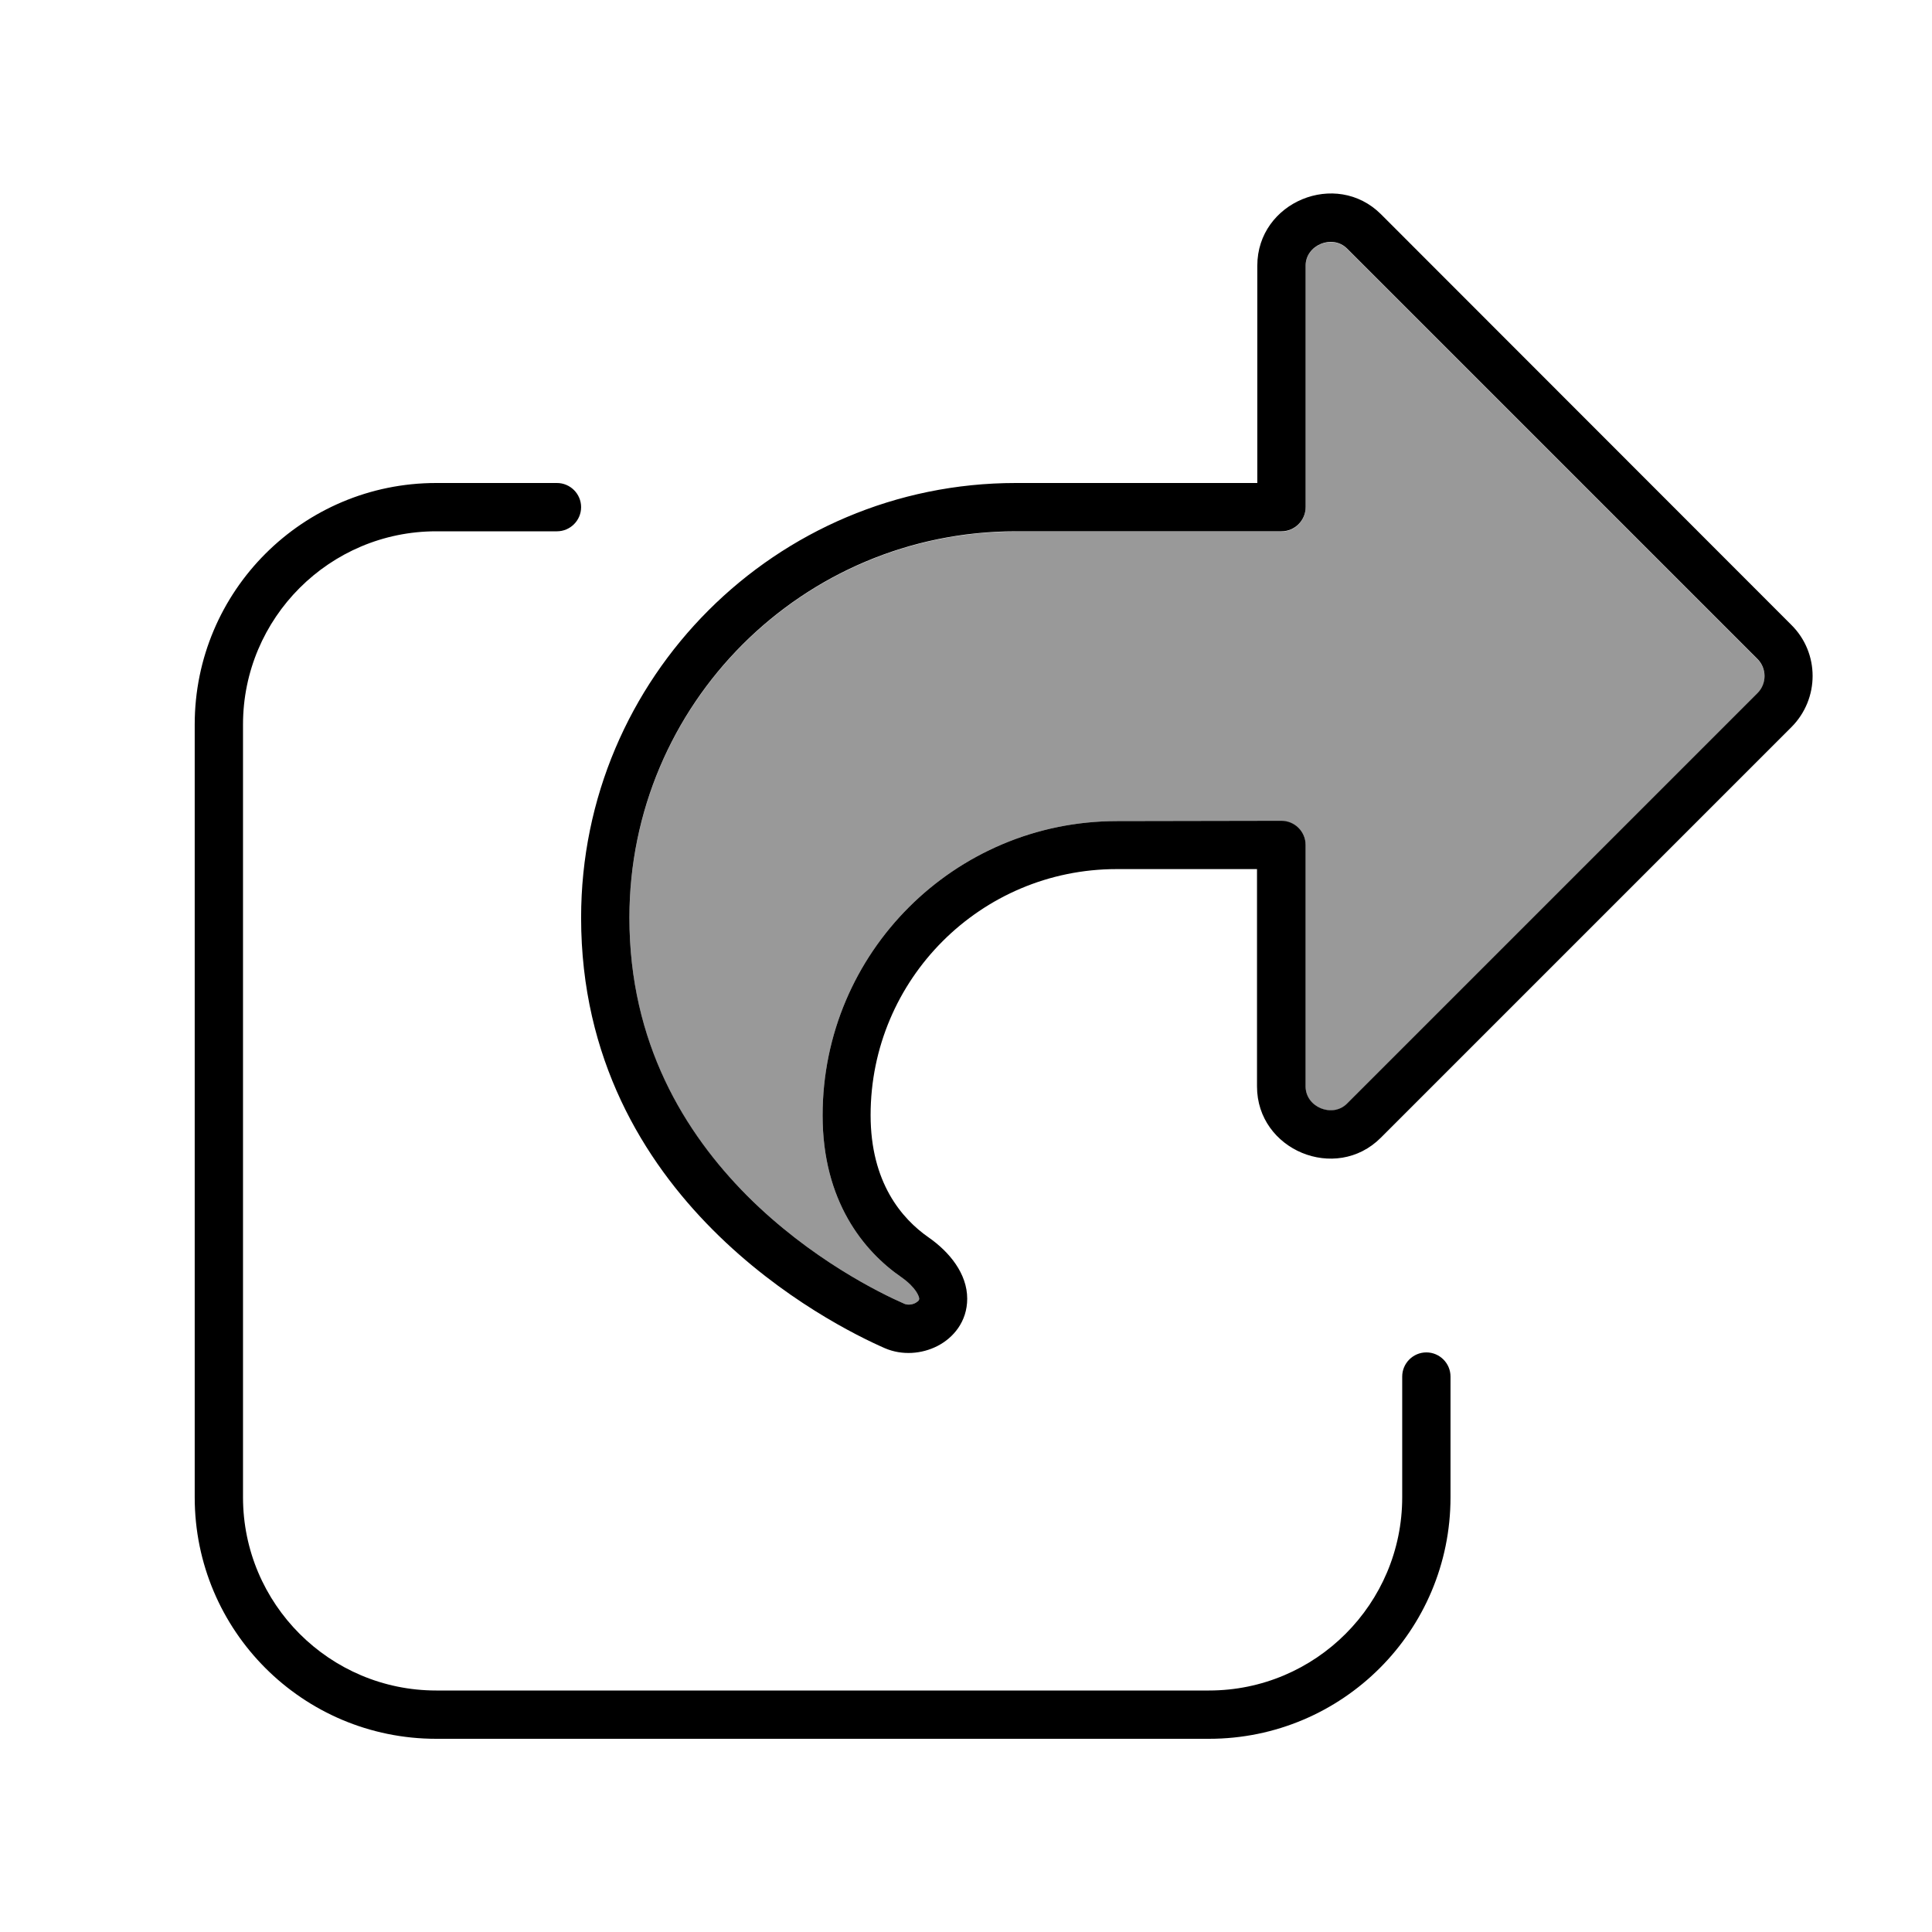
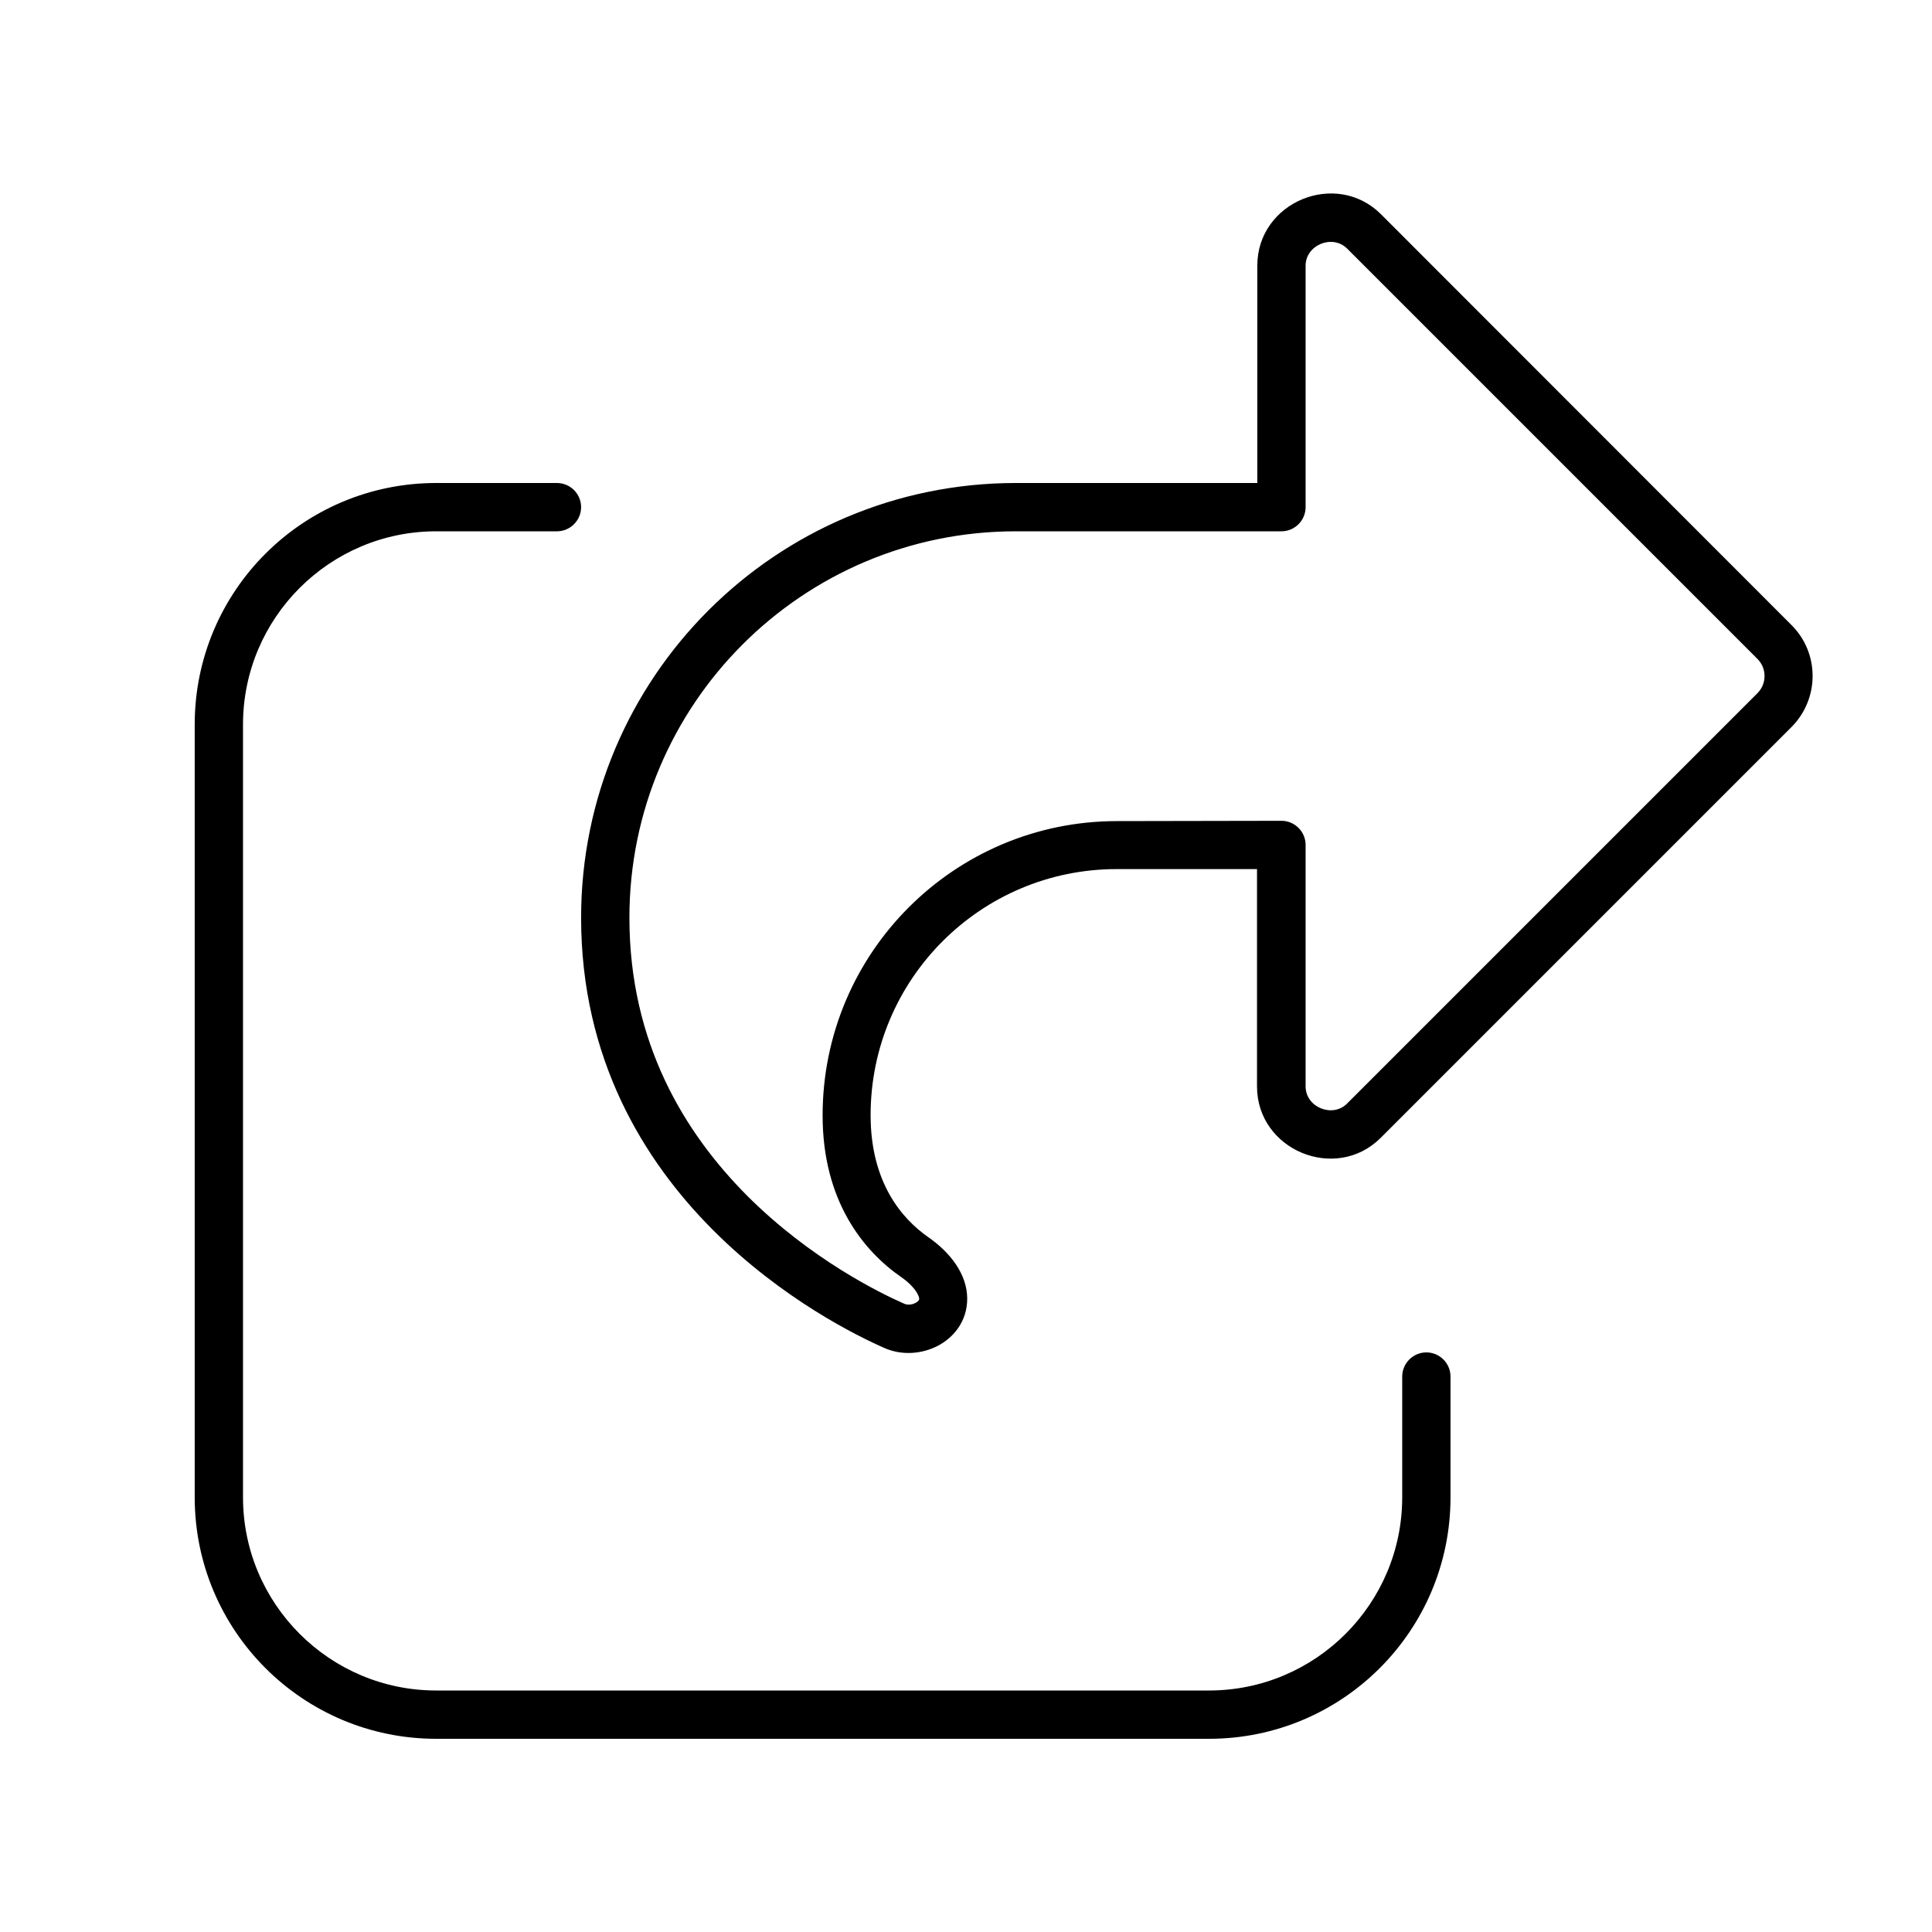
<svg xmlns="http://www.w3.org/2000/svg" viewBox="0 0 640 640">
-   <path opacity=".4" fill="currentColor" d="M208.5 304C208.5 345.5 226.7 375.3 247.5 396.1C268.5 417.1 291.6 428.4 299.6 431.9C300.5 432.3 302 432.3 303.3 431.6C303.9 431.3 304.2 431 304.3 430.8C304.4 430.6 304.5 430.5 304.5 430.2C304.5 429.6 303.6 426.5 298.6 423.1C286 414.4 272.5 397.8 272.5 369.5C272.5 315.7 316.1 272 370 272L424.5 272C428.9 272 432.5 275.6 432.5 280L432.5 360C432.5 366.8 441.3 370.5 446.2 365.7L582.2 229.7C585.3 226.6 585.3 221.5 582.2 218.4L446.2 82.4C441.4 77.6 432.5 81.2 432.5 88.1L432.5 168.1C432.5 172.5 428.9 176.1 424.5 176.1L336.5 176.1C265.8 176.1 208.5 233.4 208.5 304.1z" />
  <path fill="currentColor" d="M432.5 88C432.5 81.2 441.3 77.5 446.2 82.3L582.2 218.3C585.3 221.4 585.3 226.5 582.2 229.6L446.2 365.6C441.4 370.4 432.5 366.8 432.5 359.9L432.5 279.9C432.5 275.5 428.9 271.9 424.5 271.9L370 272C316.2 272 272.5 315.6 272.5 369.5C272.5 397.8 286 414.4 298.6 423.1C303.6 426.6 304.5 429.6 304.5 430.2C304.5 430.5 304.4 430.7 304.3 430.8C304.2 431 303.8 431.3 303.3 431.6C302 432.3 300.5 432.3 299.6 431.9C291.6 428.4 268.5 417.1 247.5 396.1C226.8 375.3 208.5 345.5 208.5 304C208.5 233.3 265.8 176 336.5 176L424.5 176C428.9 176 432.5 172.4 432.5 168L432.5 88zM457.5 71C442.6 56.1 416.5 66.9 416.5 88L416.5 160L336.5 160C257 160 192.5 224.5 192.5 304C192.5 397.4 275.3 438.8 293.1 446.6C298.9 449.1 305.4 448.5 310.5 445.9C315.8 443.2 320.4 437.8 320.4 430.2C320.4 421.9 314.5 414.7 307.6 409.9C298.7 403.7 288.4 391.7 288.4 369.4C288.4 324.4 324.9 287.9 369.9 287.9L416.4 287.9L416.4 359.9C416.4 381 442.5 391.8 457.4 376.9L593.4 240.9C602.8 231.5 602.8 216.3 593.4 207L457.5 71zM144.5 160C100.3 160 64.5 195.8 64.5 240L64.5 496C64.5 540.2 100.3 576 144.5 576L400.5 576C444.7 576 480.5 540.2 480.5 496L480.5 456C480.5 451.6 476.9 448 472.5 448C468.1 448 464.5 451.6 464.5 456L464.5 496C464.5 531.3 435.8 560 400.5 560L144.5 560C109.2 560 80.5 531.3 80.5 496L80.5 240C80.5 204.7 109.2 176 144.5 176L184.5 176C188.9 176 192.5 172.4 192.5 168C192.5 163.6 188.9 160 184.5 160L144.5 160z" />
</svg>